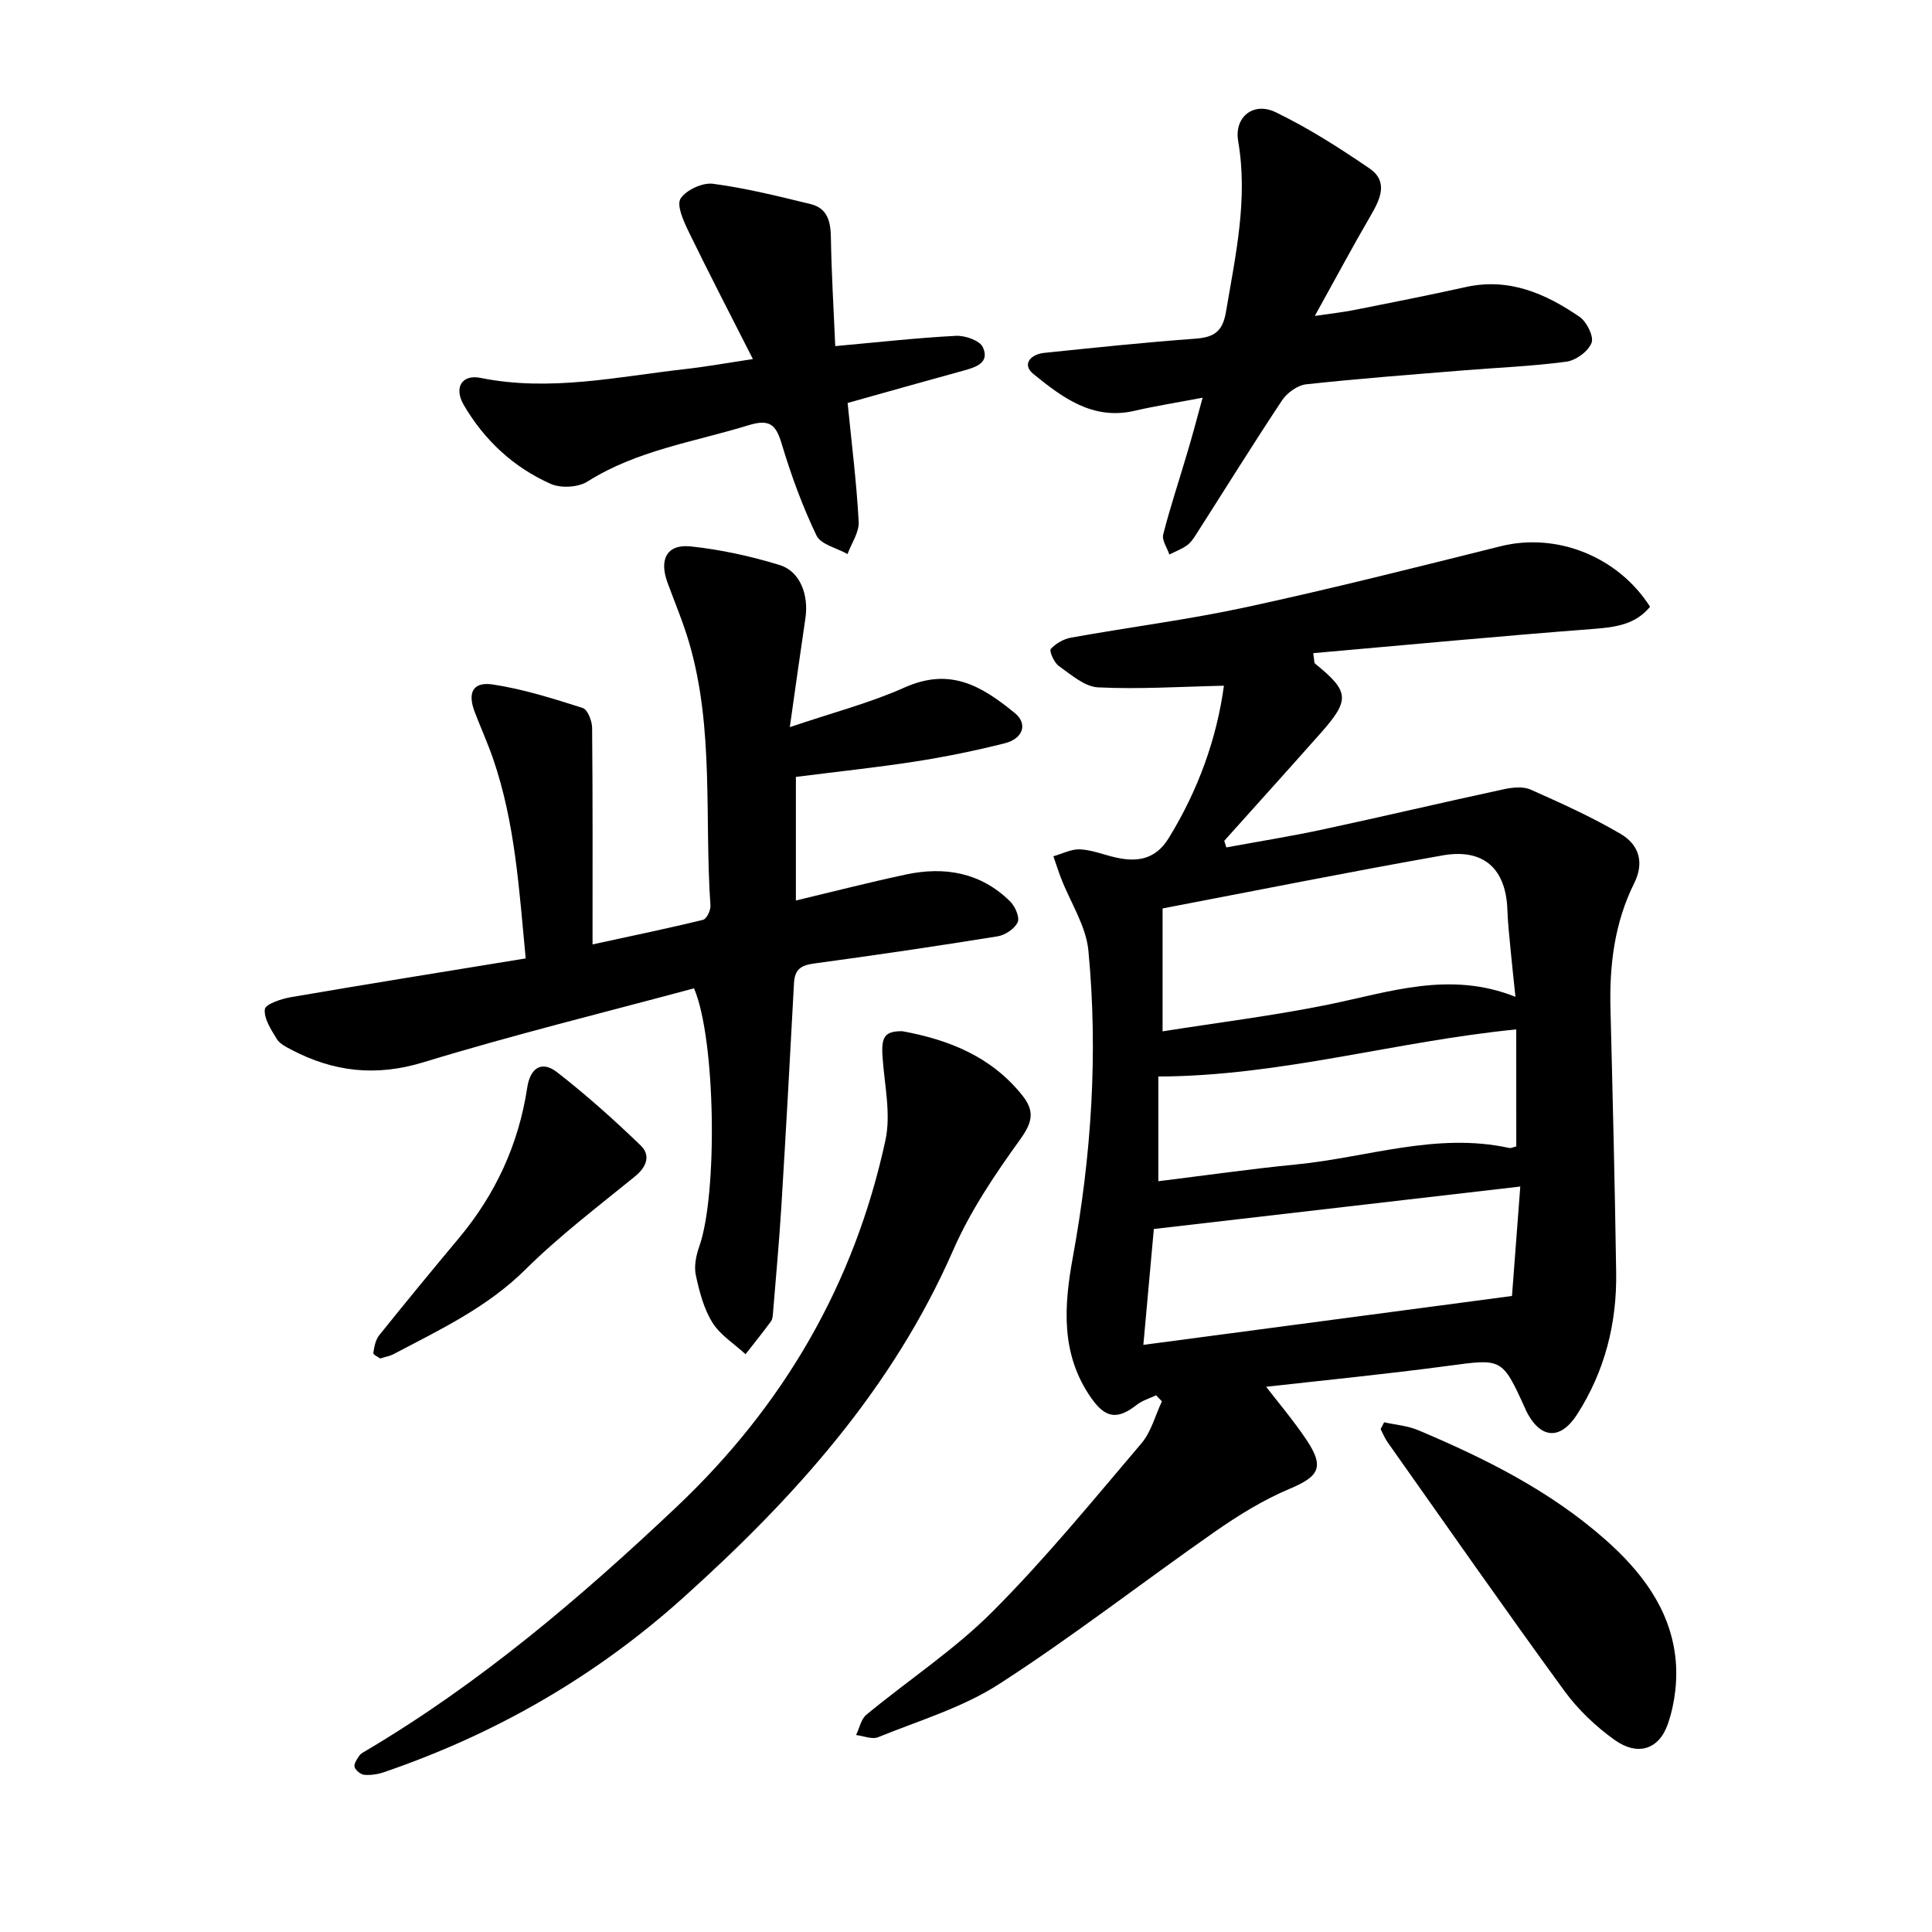
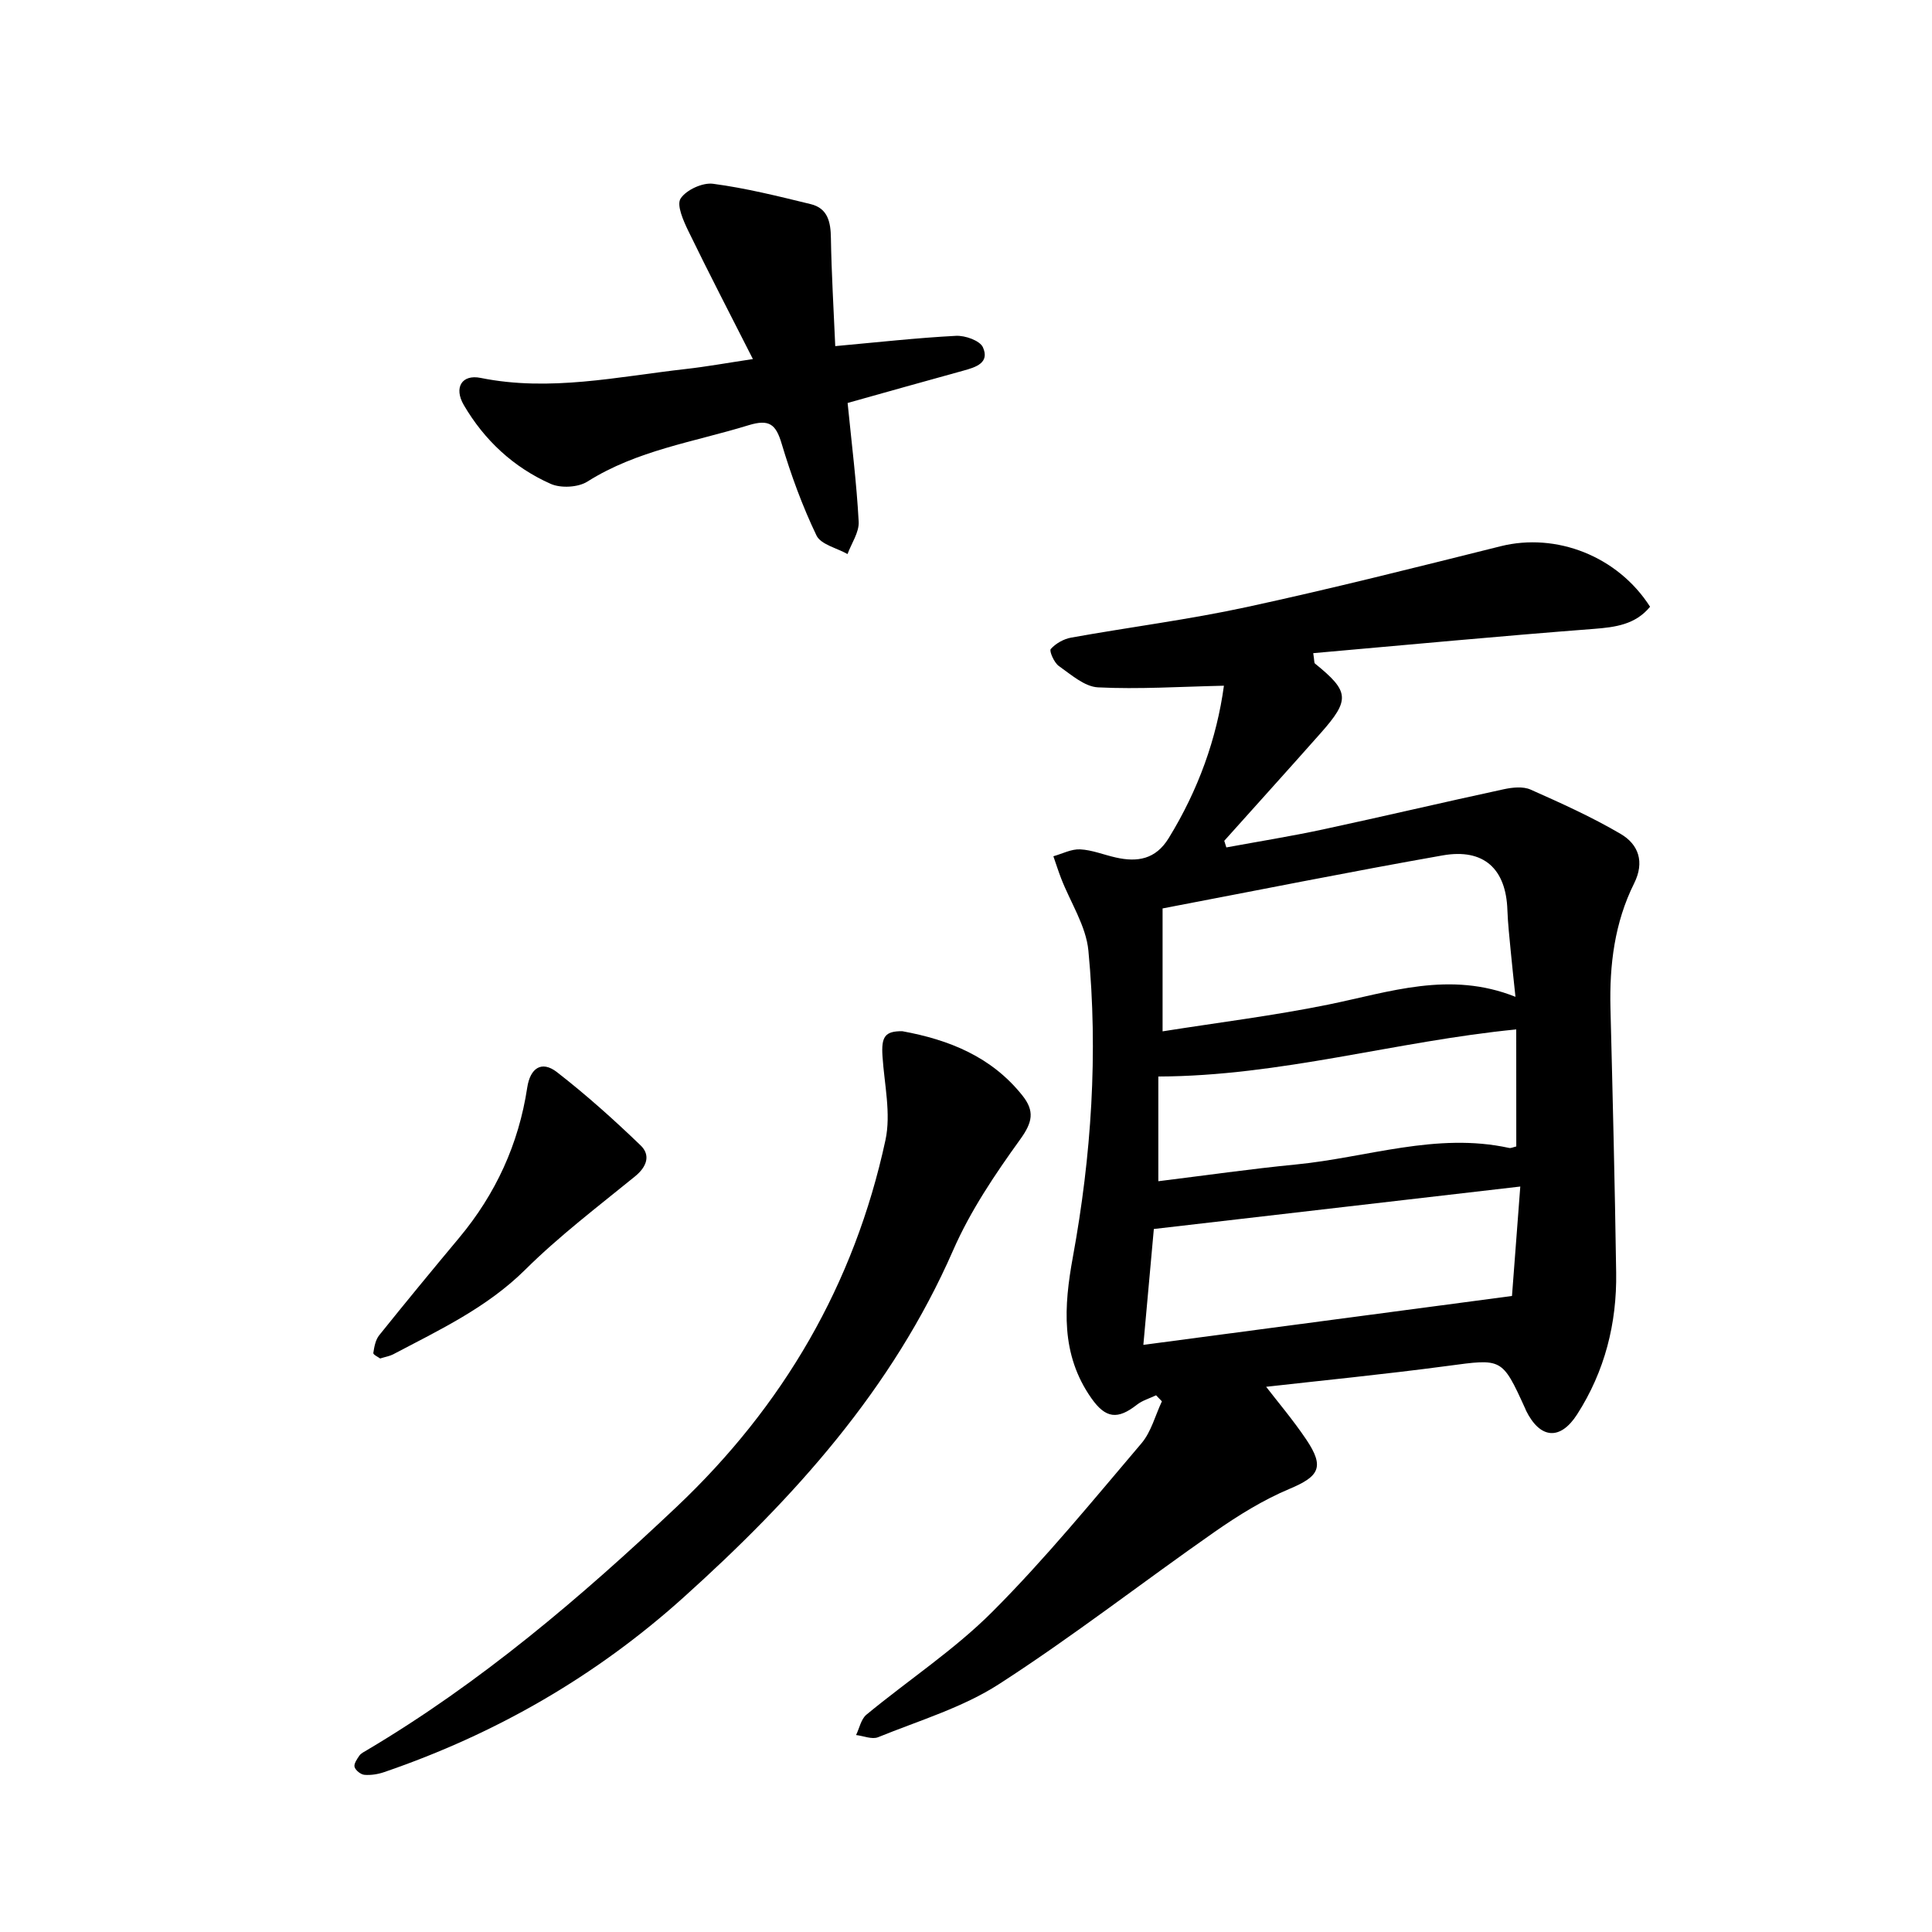
<svg xmlns="http://www.w3.org/2000/svg" enable-background="new 0 0 400 400" viewBox="0 0 400 400">
  <path d="m253.4 141.97c-9.17.2-17.65.76-26.07.34-2.79-.14-5.58-2.64-8.11-4.42-.98-.69-2.03-3.12-1.67-3.52 1.03-1.15 2.69-2.09 4.23-2.36 12.13-2.18 24.38-3.73 36.41-6.34 17.59-3.81 35.05-8.22 52.51-12.58 11.51-2.87 24.22 2.04 30.93 12.53-3.04 3.69-7.14 4.24-11.71 4.59-19.33 1.48-38.62 3.31-58.03 5.02.25 1.58.18 2.01.35 2.14 7.16 5.8 7.33 7.49 1.15 14.46-6.6 7.45-13.28 14.83-19.92 22.25.14.46.29.91.43 1.37 6.66-1.23 13.36-2.3 19.98-3.72 12.51-2.69 24.97-5.63 37.48-8.33 1.78-.38 3.98-.62 5.54.08 6.33 2.81 12.69 5.68 18.65 9.18 3.69 2.17 4.99 5.79 2.78 10.23-4.05 8.13-5.13 16.88-4.9 25.88.46 18.23.91 36.46 1.18 54.69.16 10.52-2.35 20.44-8.08 29.37-3.51 5.46-7.67 5.09-10.58-.78-.07-.14-.12-.29-.18-.44-4.81-10.55-4.78-10.32-16.07-8.81-13.28 1.77-26.62 3.08-37.56 4.32 2.28 2.97 5.54 6.8 8.33 10.95 3.82 5.69 2.63 7.61-3.46 10.17-5.46 2.29-10.63 5.5-15.51 8.9-14.94 10.43-29.35 21.66-44.64 31.52-7.57 4.89-16.6 7.57-25.06 11.01-1.25.51-3.03-.27-4.56-.45.7-1.43 1.03-3.3 2.15-4.22 8.67-7.16 18.21-13.42 26.1-21.33 10.94-10.96 20.79-23.03 30.84-34.85 2.02-2.38 2.85-5.77 4.23-8.69-.4-.42-.8-.83-1.21-1.25-1.33.64-2.83 1.06-3.96 1.95-3.99 3.13-6.47 2.87-9.43-1.34-6.39-9.08-5.7-19.03-3.83-29.26 3.84-20.99 5.24-42.18 3.21-63.42-.49-5.1-3.7-9.94-5.63-14.91-.59-1.52-1.08-3.08-1.62-4.62 1.85-.52 3.72-1.52 5.54-1.43 2.47.12 4.9 1.13 7.36 1.68 4.5 1.02 8.28.4 10.98-4.01 6.12-9.95 9.95-20.64 11.43-31.55zm60.36 64.41c-.4-3.85-.72-6.66-.98-9.46-.26-2.83-.59-5.67-.69-8.51-.28-8.51-4.87-12.81-13.4-11.31-19.23 3.39-38.38 7.24-57.99 10.98v25.45c11.61-1.84 23.04-3.25 34.3-5.54 12.68-2.58 25.12-7.05 38.76-1.61zm-77.04 72.06c25.96-3.44 50.95-6.76 76.32-10.12.61-8.01 1.16-15.31 1.72-22.66-25.8 2.99-50.65 5.87-75.87 8.79-.64 7.07-1.35 14.89-2.17 23.99zm77.2-65.31c-24.88 2.44-48.83 9.67-74.1 9.75v21.68c9.72-1.2 19.1-2.55 28.53-3.47 14.67-1.43 29.05-6.72 44.1-3.42.39.09.86-.17 1.48-.31-.01-8.08-.01-16.09-.01-24.23z" />
-   <path d="m164.78 160.85v25.59c7.75-1.85 15.22-3.77 22.77-5.38 8.03-1.72 15.49-.42 21.55 5.53 1.05 1.03 2.07 3.31 1.6 4.34-.61 1.36-2.6 2.68-4.17 2.93-12.65 2.04-25.34 3.91-38.04 5.63-2.68.36-3.96 1.26-4.1 4.03-.82 15.48-1.68 30.97-2.63 46.45-.45 7.26-1.12 14.5-1.71 21.75-.05.63-.08 1.37-.42 1.84-1.7 2.31-3.5 4.55-5.27 6.82-2.33-2.15-5.23-3.95-6.85-6.54-1.8-2.88-2.71-6.42-3.44-9.8-.4-1.84.03-4.06.68-5.89 3.86-10.78 3.45-42.99-1.06-53.53-18.64 5.03-37.48 9.64-56.01 15.31-9.85 3.01-18.64 1.99-27.4-2.62-1.11-.58-2.41-1.25-3.01-2.25-1.15-1.91-2.66-4.17-2.44-6.11.12-1.05 3.42-2.16 5.41-2.5 16.02-2.75 32.08-5.32 48.6-8.02-1.35-14.13-2.17-28.01-6.74-41.31-1.13-3.28-2.57-6.45-3.81-9.7-1.54-4.02-.39-6.34 3.78-5.7 6.3.96 12.48 2.92 18.58 4.86 1.01.32 1.93 2.68 1.94 4.11.14 14.52.09 29.04.09 44.84 8.63-1.88 15.8-3.35 22.9-5.1.73-.18 1.58-1.98 1.51-2.97-1.26-18.14.79-36.56-4.4-54.36-1.24-4.24-2.97-8.34-4.5-12.5-1.77-4.84-.09-7.99 4.83-7.47 6.21.66 12.44 2.02 18.41 3.86 4.23 1.3 6.04 6.17 5.32 11.02-1.04 6.99-2.01 13.99-3.23 22.54 8.97-3.04 16.6-5.01 23.69-8.18 9.4-4.22 15.86-.51 22.91 5.27 2.72 2.23 1.7 5.29-2.09 6.25-6.12 1.54-12.33 2.81-18.57 3.78-8.07 1.25-16.2 2.1-24.68 3.18z" />
  <path d="m186.81 213.5c9.68 1.77 18.43 5.26 24.84 13.28 2.61 3.26 2.12 5.58-.41 9.09-5.23 7.25-10.35 14.85-13.91 23-12.59 28.76-32.9 51.25-55.85 71.89-18.18 16.35-38.85 28.22-61.89 36.12-1.3.45-2.77.69-4.13.58-.76-.06-1.83-.91-2.05-1.62-.19-.64.5-1.64.99-2.35.34-.49.98-.79 1.52-1.11 23.57-13.98 44.25-31.58 64.1-50.34 22.2-20.98 36.87-46.2 43.3-75.97 1.19-5.5-.23-11.58-.61-17.38-.27-4.07.52-5.22 4.1-5.19z" />
-   <path d="m248.99 82.34c-5.21.99-9.68 1.69-14.08 2.71-8.69 2.02-14.98-2.77-20.97-7.63-2.42-1.96-.57-4.07 2.23-4.36 10.39-1.07 20.78-2.17 31.19-2.93 3.86-.28 5.75-1.32 6.47-5.58 1.97-11.72 4.59-23.28 2.52-35.33-.86-4.99 3.15-8.22 7.78-5.98 6.77 3.28 13.2 7.38 19.42 11.64 3.88 2.66 2.29 6.23.29 9.66-3.81 6.54-7.38 13.22-11.62 20.87 3.38-.5 5.74-.75 8.06-1.21 7.74-1.54 15.49-3.06 23.2-4.77 8.94-1.98 16.5 1.34 23.54 6.16 1.49 1.02 3.01 4.07 2.49 5.4-.68 1.76-3.24 3.63-5.2 3.89-7.04.95-14.18 1.22-21.28 1.8-10.88.89-21.76 1.7-32.61 2.89-1.79.2-3.95 1.76-4.99 3.33-6.11 9.2-11.94 18.6-17.89 27.91-.51.79-1.1 1.63-1.86 2.15-1.1.76-2.38 1.24-3.58 1.84-.46-1.39-1.57-2.94-1.27-4.14 1.44-5.66 3.3-11.21 4.95-16.81 1.08-3.59 2.03-7.2 3.21-11.51z" />
+   <path d="m248.99 82.34z" />
  <path d="m172.93 71.66c8.91-.81 16.94-1.71 24.99-2.13 1.89-.1 4.95.98 5.58 2.37 1.45 3.23-1.46 4.13-4.05 4.84-8.02 2.2-16.02 4.47-23.96 6.69.85 8.55 1.86 16.55 2.29 24.58.12 2.19-1.49 4.47-2.31 6.7-2.21-1.25-5.53-1.97-6.43-3.85-2.92-6.09-5.26-12.5-7.2-18.98-1.2-4.03-2.54-5.16-6.86-3.84-11.27 3.47-23.09 5.17-33.37 11.67-1.92 1.21-5.49 1.4-7.59.47-7.69-3.41-13.73-9.03-17.99-16.31-2.12-3.63-.4-6.41 3.47-5.63 14.34 2.9 28.36-.25 42.47-1.84 4.21-.47 8.39-1.23 13.91-2.06-4.65-9.16-9.13-17.79-13.37-26.52-1.02-2.11-2.47-5.36-1.6-6.71 1.16-1.79 4.55-3.35 6.72-3.06 6.81.9 13.52 2.58 20.21 4.21 3.54.86 4.15 3.7 4.19 7.04.12 7.28.56 14.53.9 22.36z" />
-   <path d="m286.57 294.47c2.35.52 4.83.71 7.01 1.62 13.89 5.85 27.33 12.56 38.74 22.63 7.39 6.52 13.36 14.23 14.54 24.31.53 4.53-.05 9.54-1.53 13.85-1.87 5.44-6.33 6.71-11.03 3.36-3.92-2.79-7.6-6.3-10.43-10.18-12.39-17-24.43-34.26-36.57-51.44-.6-.84-.98-1.83-1.46-2.75.24-.47.48-.94.73-1.4z" />
  <path d="m78.71 281.26c-.37-.28-1.47-.79-1.42-1.13.19-1.27.45-2.72 1.22-3.68 5.44-6.78 10.97-13.49 16.54-20.16 7.58-9.08 12.34-19.43 14.11-31.13.6-3.97 2.94-5.68 6.16-3.18 6.05 4.7 11.79 9.84 17.31 15.16 2.12 2.04 1.29 4.43-1.17 6.43-7.7 6.27-15.66 12.31-22.69 19.28-7.97 7.9-17.78 12.49-27.41 17.57-.69.35-1.5.48-2.65.84z" />
</svg>